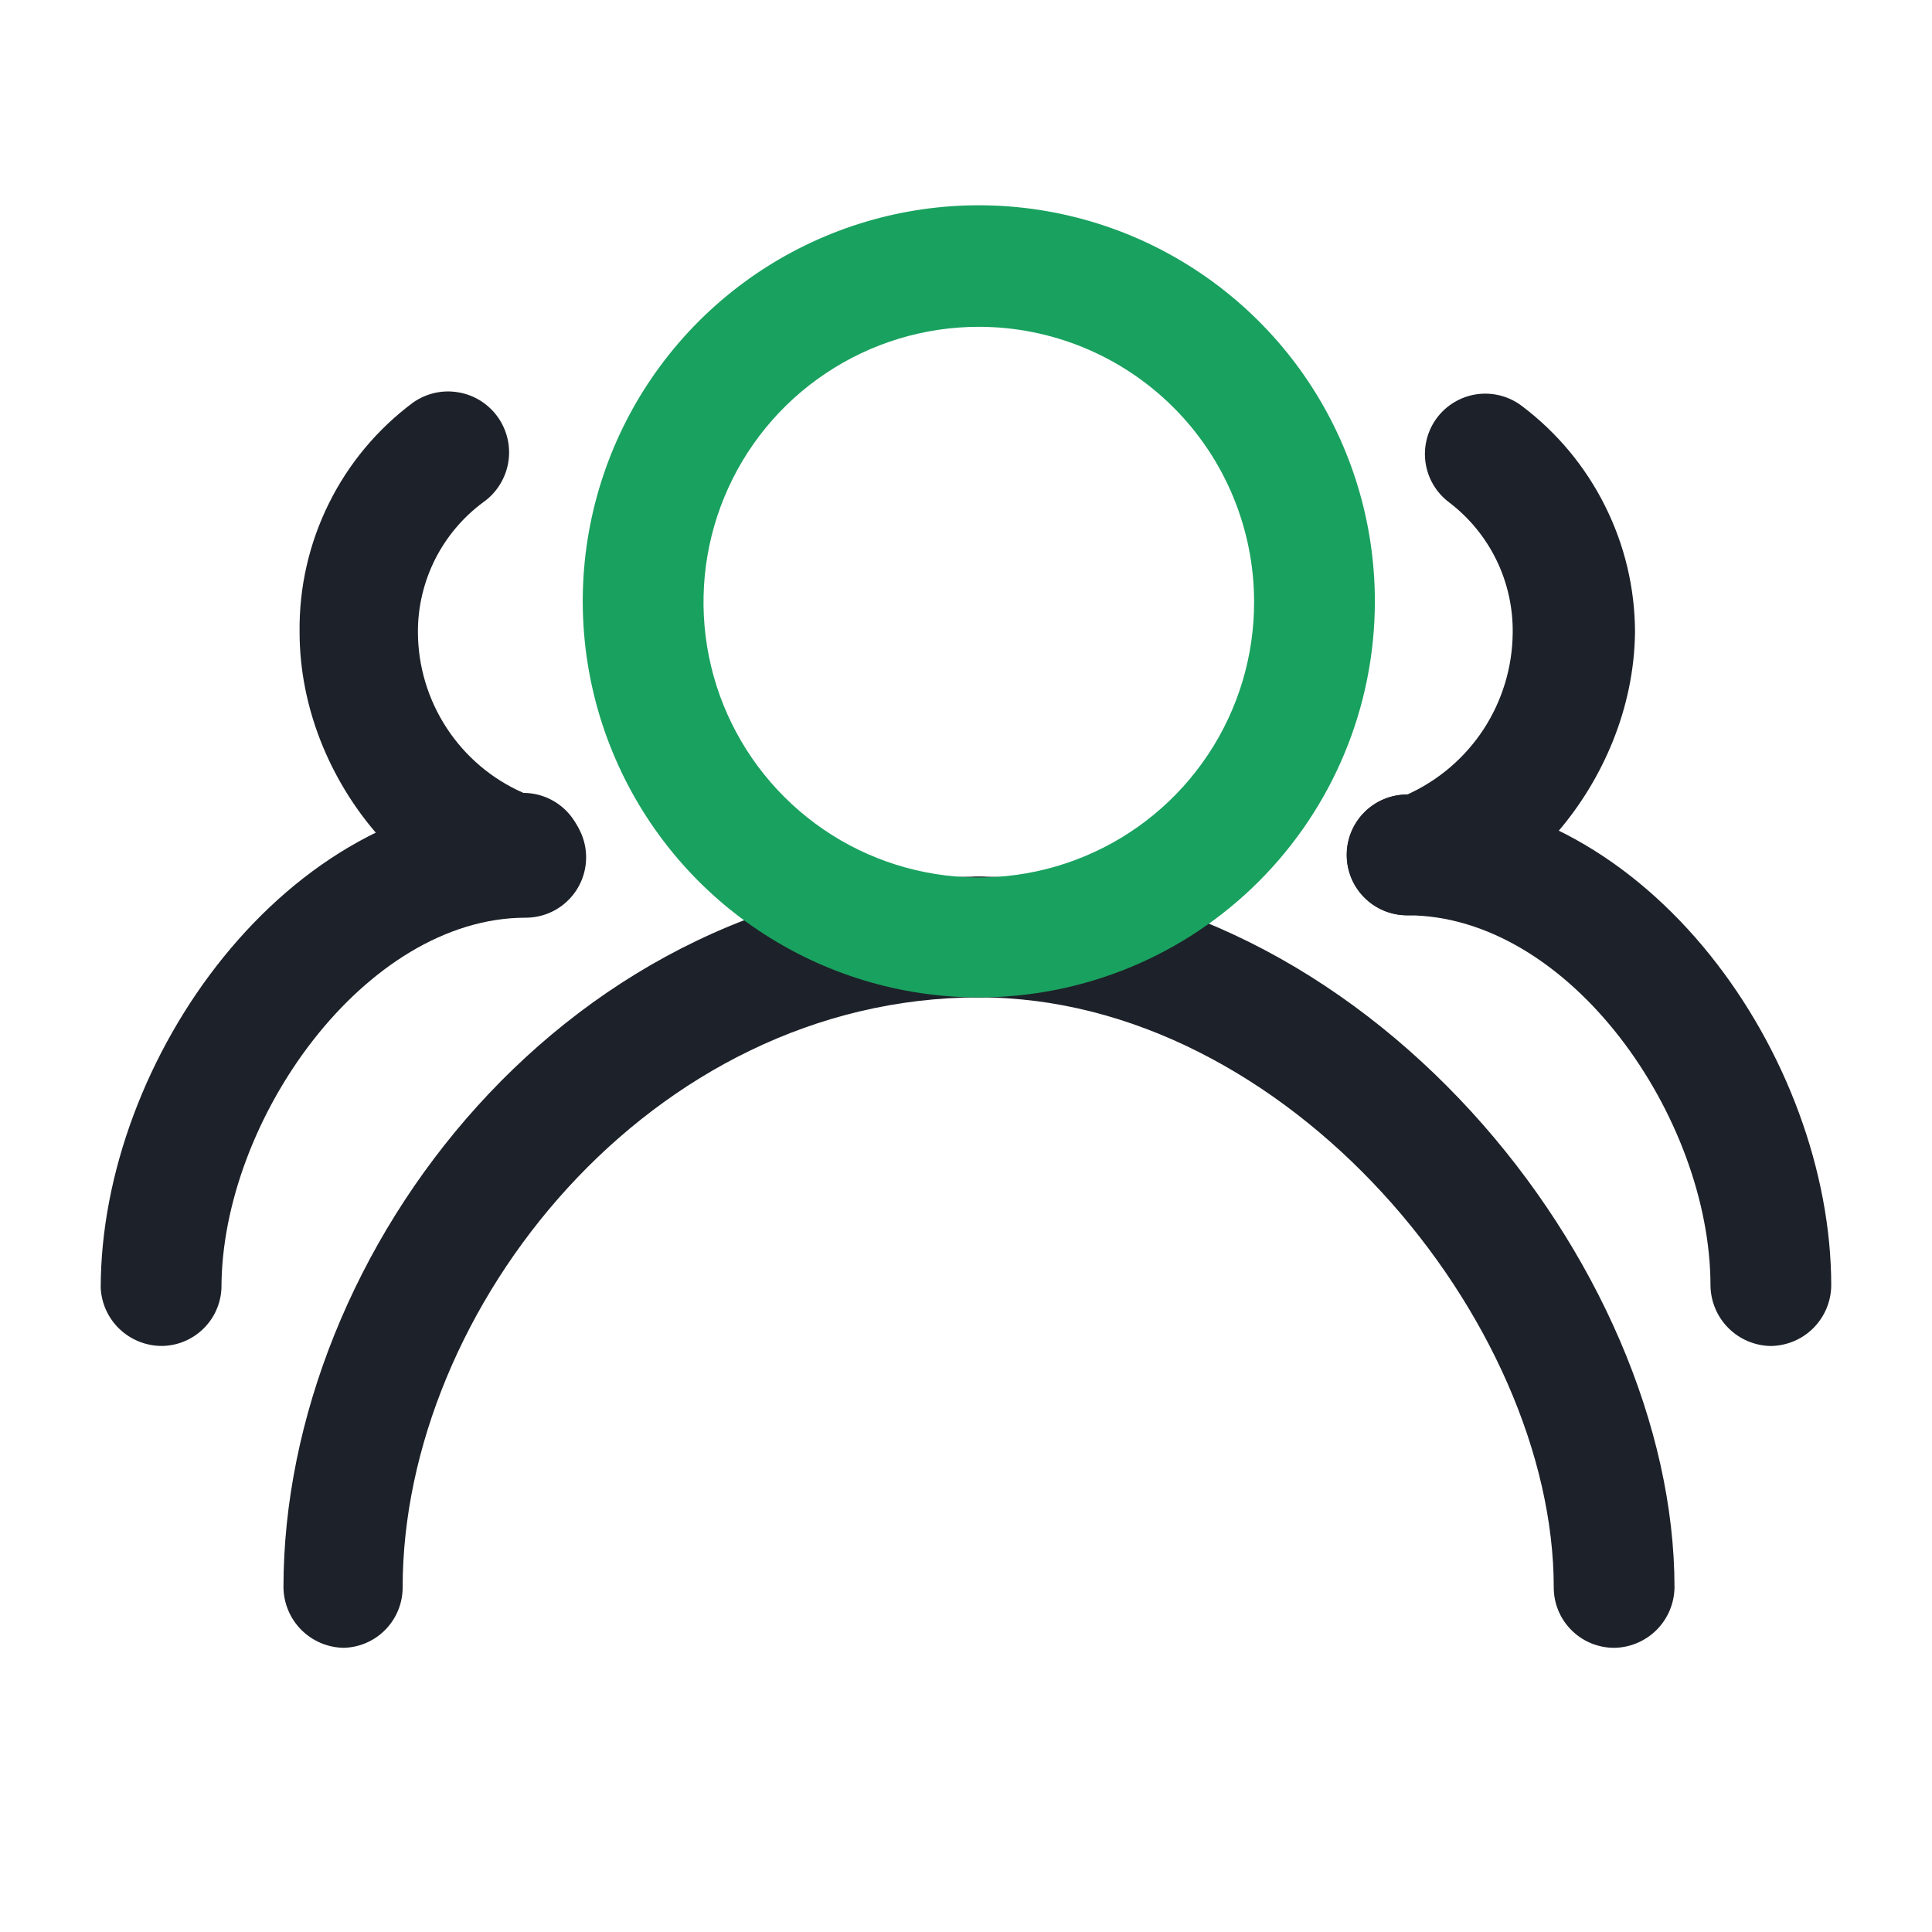
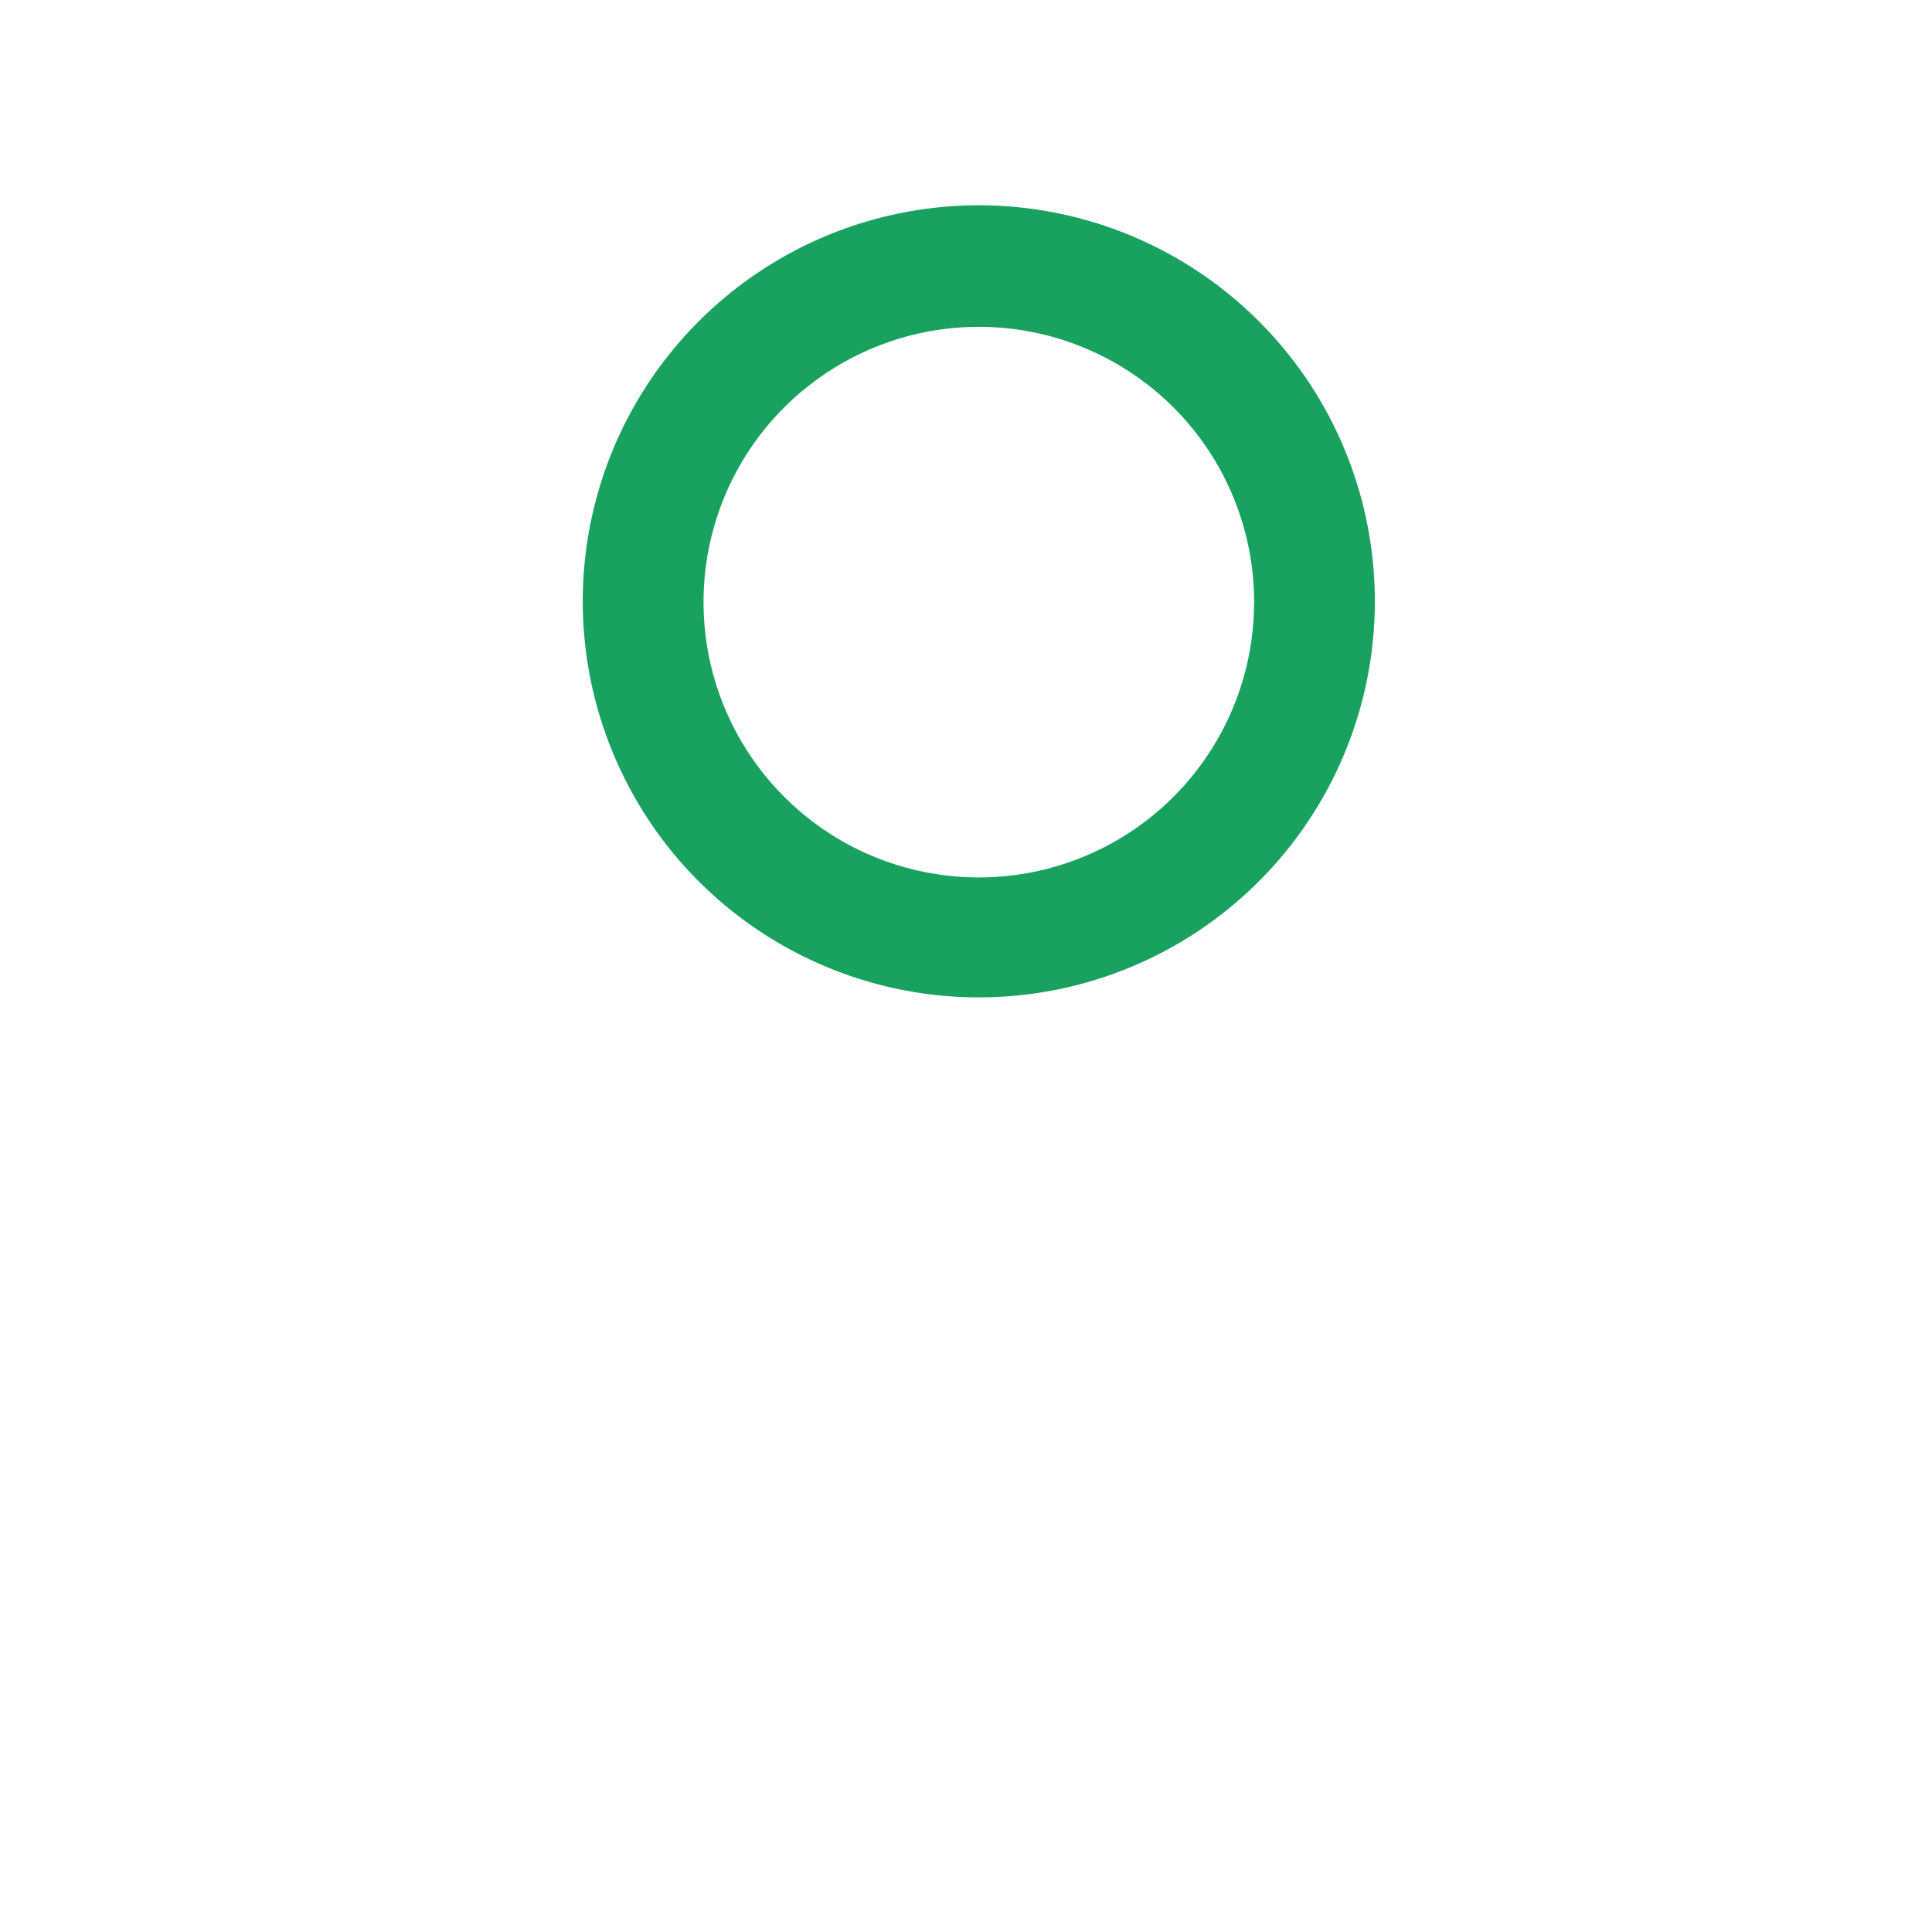
<svg xmlns="http://www.w3.org/2000/svg" width="32" height="32" viewBox="0 0 32 32" fill="none">
-   <path d="M26.735 27.293C26.47 27.293 26.215 27.188 26.028 27C25.84 26.813 25.735 26.559 25.735 26.293C25.735 21.893 21.335 16.52 16.215 16.52C15.95 16.52 15.695 16.415 15.508 16.227C15.32 16.04 15.215 15.785 15.215 15.52C15.215 15.255 15.32 15 15.508 14.813C15.695 14.625 15.95 14.52 16.215 14.52C22.588 14.52 27.735 20.96 27.735 26.293C27.731 26.558 27.625 26.81 27.438 26.997C27.251 27.183 26.999 27.29 26.735 27.293Z" fill="#1D2129" />
-   <path d="M5.695 27.293C5.431 27.29 5.179 27.183 4.992 26.997C4.805 26.81 4.699 26.557 4.695 26.293C4.695 20.72 9.429 14.52 16.215 14.52C16.48 14.52 16.735 14.625 16.922 14.813C17.11 15 17.215 15.255 17.215 15.52C17.215 15.785 17.11 16.04 16.922 16.227C16.735 16.415 16.48 16.52 16.215 16.52C10.775 16.52 6.669 21.68 6.669 26.293C6.669 26.554 6.567 26.804 6.385 26.991C6.203 27.178 5.956 27.286 5.695 27.293ZM8.709 15.16C7.015 15.16 4.962 13 4.962 10.467C4.953 9.73 5.119 9.001 5.446 8.341C5.772 7.68 6.251 7.107 6.842 6.667C7.061 6.513 7.333 6.452 7.596 6.499C7.727 6.521 7.852 6.57 7.964 6.641C8.076 6.712 8.172 6.805 8.249 6.913C8.325 7.022 8.379 7.144 8.408 7.274C8.437 7.403 8.44 7.537 8.417 7.668C8.394 7.798 8.345 7.923 8.274 8.035C8.203 8.147 8.111 8.244 8.002 8.32C7.667 8.568 7.394 8.892 7.206 9.265C7.019 9.638 6.921 10.049 6.922 10.467C6.923 11.033 7.089 11.586 7.399 12.059C7.709 12.533 8.15 12.906 8.669 13.133C8.934 13.133 9.188 13.239 9.376 13.426C9.563 13.614 9.669 13.868 9.669 14.133C9.669 14.399 9.563 14.653 9.376 14.84C9.188 15.028 8.934 15.133 8.669 15.133L8.709 15.16Z" fill="#1D2129" />
  <path d="M16.212 16.52C14.915 16.52 13.647 16.135 12.568 15.414C11.489 14.694 10.648 13.669 10.152 12.47C9.655 11.272 9.525 9.953 9.778 8.68C10.031 7.408 10.656 6.239 11.574 5.321C12.491 4.404 13.66 3.779 14.933 3.526C16.205 3.273 17.524 3.403 18.723 3.899C19.921 4.396 20.946 5.237 21.667 6.315C22.388 7.394 22.772 8.662 22.772 9.96C22.772 11.7 22.081 13.368 20.851 14.598C19.621 15.829 17.952 16.52 16.212 16.52ZM16.212 5.413C15.31 5.413 14.428 5.681 13.678 6.183C12.927 6.684 12.343 7.397 11.998 8.231C11.653 9.065 11.564 9.983 11.741 10.868C11.918 11.753 12.354 12.565 12.993 13.202C13.632 13.84 14.445 14.273 15.331 14.447C16.216 14.622 17.134 14.53 17.967 14.182C18.8 13.835 19.511 13.249 20.01 12.497C20.51 11.745 20.775 10.862 20.772 9.96C20.769 8.753 20.287 7.596 19.432 6.744C18.577 5.892 17.419 5.413 16.212 5.413Z" fill="#19A15F" />
-   <path d="M2.668 22.293C2.411 22.29 2.164 22.189 1.978 22.011C1.792 21.833 1.681 21.59 1.668 21.333C1.668 17.56 4.748 13.2 8.708 13.2C8.973 13.2 9.228 13.305 9.415 13.493C9.603 13.681 9.708 13.935 9.708 14.2C9.708 14.465 9.603 14.72 9.415 14.907C9.228 15.095 8.973 15.2 8.708 15.2C6.041 15.2 3.668 18.56 3.668 21.333C3.658 21.592 3.548 21.836 3.361 22.015C3.175 22.194 2.926 22.294 2.668 22.293ZM23.308 15.16C23.043 15.16 22.788 15.055 22.601 14.867C22.413 14.68 22.308 14.425 22.308 14.16C22.308 13.895 22.413 13.64 22.601 13.453C22.788 13.265 23.043 13.16 23.308 13.16C23.823 12.928 24.261 12.554 24.571 12.082C24.88 11.609 25.048 11.058 25.055 10.493C25.062 10.074 24.971 9.658 24.788 9.281C24.605 8.903 24.335 8.574 24.001 8.32C23.789 8.161 23.649 7.924 23.611 7.661C23.574 7.399 23.642 7.132 23.801 6.92C23.96 6.708 24.197 6.568 24.46 6.53C24.722 6.493 24.989 6.561 25.201 6.72C25.783 7.157 26.255 7.722 26.581 8.373C26.908 9.023 27.079 9.739 27.081 10.467C27.055 13 24.988 15.16 23.308 15.16Z" fill="#1D2129" />
-   <path d="M29.331 22.294C29.067 22.29 28.815 22.184 28.628 21.997C28.441 21.81 28.335 21.558 28.331 21.294C28.331 18.52 26.011 15.16 23.305 15.16C23.04 15.16 22.785 15.055 22.598 14.867C22.41 14.68 22.305 14.425 22.305 14.16C22.305 13.895 22.41 13.641 22.598 13.453C22.785 13.265 23.04 13.16 23.305 13.16C27.305 13.16 30.331 17.52 30.331 21.294C30.328 21.558 30.221 21.81 30.035 21.997C29.848 22.184 29.596 22.29 29.331 22.294Z" fill="#1D2129" />
</svg>